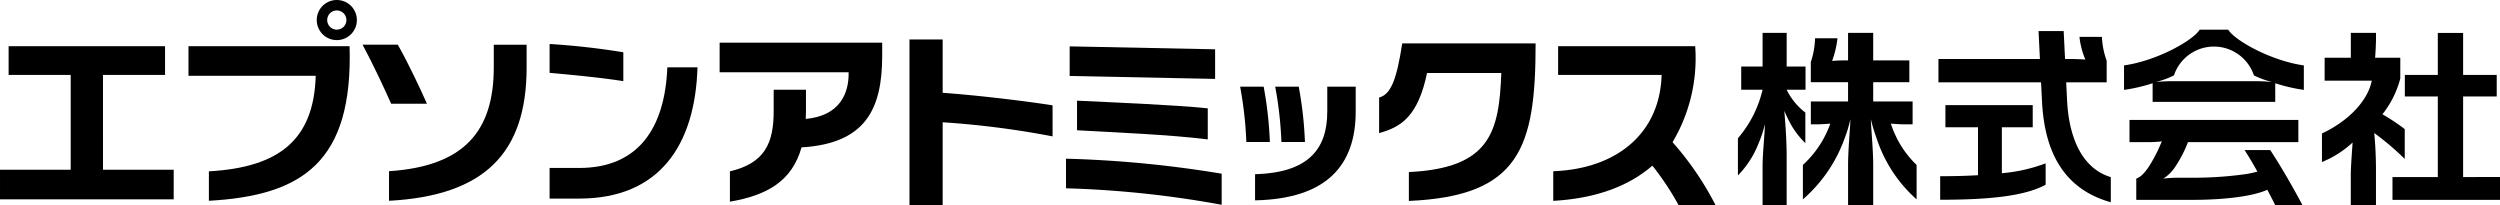
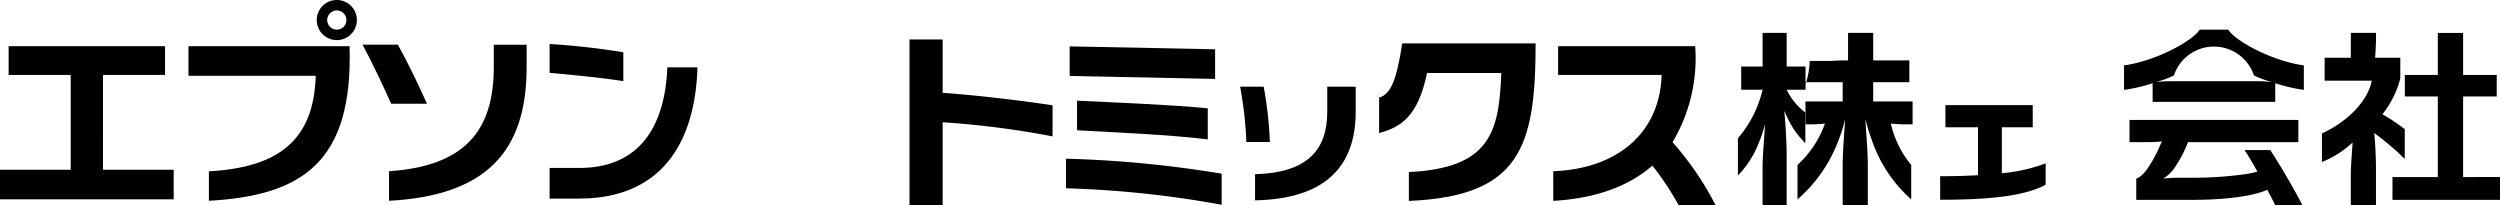
<svg xmlns="http://www.w3.org/2000/svg" id="グループ_10659" data-name="グループ 10659" width="248.189" height="20.38" viewBox="0 0 248.189 20.38">
  <path id="パス_1" data-name="パス 1" d="M176.339,795.712" transform="translate(-176.339 -775.342)" />
  <path id="パス_2" data-name="パス 2" d="M176.339,655.349" transform="translate(-176.339 -652.092)" />
  <path id="パス_3" data-name="パス 3" d="M626.79,693.466h-2.939v3.04h2.939c7.974,0,11.51-5.311,11.743-13.028H635.54C635.3,689.478,632.685,693.466,626.79,693.466Z" transform="translate(-569.289 -676.792)" />
  <path id="パス_4" data-name="パス 4" d="M631.17,665.268a73.491,73.491,0,0,0-7.319-.822v2.865c2.523.225,5.131.483,7.319.822Z" transform="translate(-569.289 -660.079)" />
  <path id="パス_5" data-name="パス 5" d="M186.563,669.093h6.162v-2.851H177.195v2.851h6.163v9.413h-7.018v2.939h17.242v-2.939h-7.018Z" transform="translate(-176.339 -661.656)" />
  <path id="パス_6" data-name="パス 6" d="M436.268,628.637a1.991,1.991,0,1,0,1.991,1.992A1.99,1.99,0,0,0,436.268,628.637Zm0,2.943a.952.952,0,1,1,.951-.951A.948.948,0,0,1,436.268,631.58Z" transform="translate(-402.831 -628.637)" />
  <path id="パス_7" data-name="パス 7" d="M329.809,666.241v2.938H342.44c-.182,6.315-3.585,9.094-10.606,9.487v2.923c9.31-.518,14.315-3.867,13.967-15.349Z" transform="translate(-311.097 -661.656)" />
  <path id="パス_8" data-name="パス 8" d="M503.5,667.285c0,6.321-2.917,9.822-10.4,10.313v2.938c9.459-.51,13.661-4.709,13.661-13.25V665.04H503.5Z" transform="translate(-454.48 -660.602)" />
  <path id="パス_9" data-name="パス 9" d="M477.957,670.9c-.662-1.5-1.843-4.009-2.893-5.863h-3.5c1,1.842,2.276,4.574,2.838,5.863Z" transform="translate(-435.572 -660.602)" />
-   <path id="パス_10" data-name="パス 10" d="M762.294,663.371v2.938H775.1c.043,2.161-.922,4.325-4.258,4.635.011-.255.023-.508.023-.778v-2.122h-3.206v2.122c0,3.14-.848,5.157-4.344,5.98v3.011c3.7-.632,6.165-2.044,7.111-5.391,6.306-.377,8.006-3.748,8.006-9.081v-1.314Z" transform="translate(-690.852 -659.136)" />
  <path id="パス_11" data-name="パス 11" d="M1314.823,663.967h-13.242c-.555,3.63-1.138,5.06-2.293,5.378v3.524c2.254-.6,3.876-1.75,4.758-5.964h7.372c-.219,5.885-1.114,9.446-9.177,9.836v2.866C1313.252,679.126,1314.823,674.333,1314.823,663.967Z" transform="translate(-1162.375 -659.659)" />
  <path id="パス_12" data-name="パス 12" d="M1066.283,711.37c-3.667-.368-9.571-.592-12.978-.76v2.938c3.278.192,9.246.432,12.978.906Z" transform="translate(-946.382 -700.616)" />
  <path id="パス_13" data-name="パス 13" d="M1059.777,759.34a111.743,111.743,0,0,0-15.455-1.49v2.938a101.324,101.324,0,0,1,15.455,1.637Z" transform="translate(-938.495 -742.096)" />
  <path id="パス_14" data-name="パス 14" d="M1061.751,669.6l-14.439-.292v-2.939l14.439.292Z" transform="translate(-941.12 -661.766)" />
  <path id="パス_15" data-name="パス 15" d="M1205.437,701.685v-2.478h2.822v2.478c0,5.363-2.922,8.662-9.991,8.808V707.9C1203.427,707.752,1205.437,705.529,1205.437,701.685Z" transform="translate(-1073.671 -690.603)" />
  <path id="パス_16" data-name="パス 16" d="M1188.446,699.207a37.778,37.778,0,0,1,.616,5.49h-2.336a37.707,37.707,0,0,0-.616-5.49Z" transform="translate(-1062.995 -690.603)" />
-   <path id="パス_17" data-name="パス 17" d="M1217.007,699.207a37.657,37.657,0,0,1,.616,5.49h-2.335a37.55,37.55,0,0,0-.618-5.49Z" transform="translate(-1088.074 -690.603)" />
  <path id="パス_18" data-name="パス 18" d="M920.177,666.085v-5.293h-3.294v16.436h3.294v-8.217a87.509,87.509,0,0,1,10.91,1.4v-3.085C927.689,666.806,923.305,666.309,920.177,666.085Z" transform="translate(-826.593 -656.872)" />
  <path id="パス_19" data-name="パス 19" d="M2211.951,795.712" transform="translate(-1963.762 -775.342)" />
  <path id="パス_20" data-name="パス 20" d="M2211.951,655.349" transform="translate(-1963.762 -652.092)" />
  <path id="パス_21" data-name="パス 21" d="M2211.951,655.349" transform="translate(-1963.762 -652.092)" />
  <path id="パス_22" data-name="パス 22" d="M1194.146,725.534" transform="translate(-1070.051 -713.72)" />
  <path id="パス_23" data-name="パス 23" d="M1598.126,666.353v-3.039a6.32,6.32,0,0,1-1.855-2.265h1.873v-2.3h-1.873v-3.342h-2.39v3.342h-2.122v2.3h2.122a11.378,11.378,0,0,1-2.449,4.819v3.691a9.392,9.392,0,0,0,2-3.062,12.721,12.721,0,0,0,.682-2.029c-.015.9-.233,2.939-.233,4.163v3.88h2.39v-4.829c0-1.76-.15-3.543-.234-4.542a13.884,13.884,0,0,0,.763,1.543A8.649,8.649,0,0,0,1598.126,666.353Z" transform="translate(-1418.899 -652.141)" />
-   <path id="パス_24" data-name="パス 24" d="M1653.069,664.41a16.413,16.413,0,0,0,1.935.073h.223v-2.269h-3.912V660.3h3.589v-2.165h-3.589v-2.729h-2.495v2.729h-.161c-.6,0-1.068.026-1.423.053a9.7,9.7,0,0,0,.535-2.249h-2.228a8.041,8.041,0,0,1-.423,2.367V660.3h3.7v1.915h-3.695v2.269a16.4,16.4,0,0,0,1.934-.073,10.178,10.178,0,0,1-2.724,4.105v3.416a14.445,14.445,0,0,0,4.147-6.067,13.49,13.49,0,0,0,.572-1.894c-.041,1.139-.234,3.042-.234,4.6v3.939h2.495v-3.939c0-1.56-.194-3.464-.235-4.6a17.075,17.075,0,0,0,.572,1.894,13.8,13.8,0,0,0,3.972,6.067v-3.416A9.829,9.829,0,0,1,1653.069,664.41Z" transform="translate(-1465.352 -652.141)" />
+   <path id="パス_24" data-name="パス 24" d="M1653.069,664.41a16.413,16.413,0,0,0,1.935.073h.223v-2.269h-3.912V660.3h3.589v-2.165h-3.589v-2.729h-2.495v2.729h-.161c-.6,0-1.068.026-1.423.053h-2.228a8.041,8.041,0,0,1-.423,2.367V660.3h3.7v1.915h-3.695v2.269a16.4,16.4,0,0,0,1.934-.073,10.178,10.178,0,0,1-2.724,4.105v3.416a14.445,14.445,0,0,0,4.147-6.067,13.49,13.49,0,0,0,.572-1.894c-.041,1.139-.234,3.042-.234,4.6v3.939h2.495v-3.939c0-1.56-.194-3.464-.235-4.6a17.075,17.075,0,0,0,.572,1.894,13.8,13.8,0,0,0,3.972,6.067v-3.416A9.829,9.829,0,0,1,1653.069,664.41Z" transform="translate(-1465.352 -652.141)" />
  <path id="パス_25" data-name="パス 25" d="M1762.246,716.441h3.064v-2.2h-8.668v2.2h3.235V721.2q-1.727.1-3.755.1v2.336c4.766,0,8.354-.342,10.47-1.491v-2.121a16.452,16.452,0,0,1-4.346.98Z" transform="translate(-1563.51 -703.806)" />
-   <path id="パス_26" data-name="パス 26" d="M1767.51,661.011l-.1-1.984h4.021v-2.143a7.9,7.9,0,0,1-.473-2.366h-2.229a7.78,7.78,0,0,0,.587,2.249c-.356-.027-.972-.054-1.569-.054h-.449l-.136-2.773h-2.495l.136,2.773h-10.073v2.314h10.186l.1,1.984c.242,4.445,1.817,8.525,6.825,9.922v-2.494C1769.052,667.6,1767.73,664.666,1767.51,661.011Z" transform="translate(-1562.289 -650.855)" />
  <path id="パス_27" data-name="パス 27" d="M2131.434,669.737v-8h3.336V659.6h-3.336v-4.169h-2.513V659.6h-3.274v2.139h3.274v8h-4.5V672H2135.1v-2.268Z" transform="translate(-1886.906 -652.16)" />
  <path id="パス_28" data-name="パス 28" d="M2075.23,667.937v-2.96a19.877,19.877,0,0,0-2.216-1.472,9.575,9.575,0,0,0,1.775-3.554v-2.062h-2.5c.035-.449.089-1.309.089-2.095v-.368h-2.5v2.463h-2.6v2.281h4.676c-.354,1.885-2.187,3.953-4.943,5.239v2.837a9.977,9.977,0,0,0,3.042-1.938c-.062,1-.179,2.362-.179,3.31v2.92h2.5v-3.5c0-1.192-.062-2.544-.17-3.672A27.333,27.333,0,0,1,2075.23,667.937Z" transform="translate(-1836.498 -652.16)" />
  <path id="パス_29" data-name="パス 29" d="M1921.7,729.3c.362.544.818,1.319,1.276,2.135a9.148,9.148,0,0,1-1.371.281,37.327,37.327,0,0,1-4.992.331h-1.551a11.285,11.285,0,0,0-1.435.089,3.922,3.922,0,0,0,1.1-1.041,12.575,12.575,0,0,0,1.358-2.584h10.956v-2.2h-16.764v2.2h1.707a11.463,11.463,0,0,0,1.508-.074c-.135.291-.337.778-.46,1.023-.939,1.868-1.511,2.463-2.083,2.675v2.107h5.665c2.48,0,5.682-.247,7.345-1,.317.6.6,1.143.791,1.537h2.7c-.76-1.47-2.187-3.955-3.2-5.476Z" transform="translate(-1698.87 -714.402)" />
  <path id="パス_30" data-name="パス 30" d="M1916.167,652.816h-2.834c-.686,1.1-4.291,3.095-7.508,3.545v2.432a17.164,17.164,0,0,0,2.838-.66v1.85h12.173v-1.85a17.177,17.177,0,0,0,2.839.66v-2.432C1920.458,655.911,1916.853,653.919,1916.167,652.816Zm4.339,5.188a17.948,17.948,0,0,0-1.915-.074h-7.682a17.956,17.956,0,0,0-1.915.074,8.159,8.159,0,0,0,1.786-.653,4.185,4.185,0,0,1,7.939,0A8.15,8.15,0,0,0,1920.506,658Z" transform="translate(-1694.96 -649.868)" />
  <path id="パス_31" data-name="パス 31" d="M1455.165,666.247h-13.608V669.1h10.275c-.168,5.854-4.52,9.334-10.758,9.559V681.6c4.068-.227,7.4-1.375,9.841-3.494a27.458,27.458,0,0,1,2.6,3.916h3.669a30.127,30.127,0,0,0-4.267-6.246A16.3,16.3,0,0,0,1455.165,666.247Z" transform="translate(-1286.874 -661.661)" />
</svg>